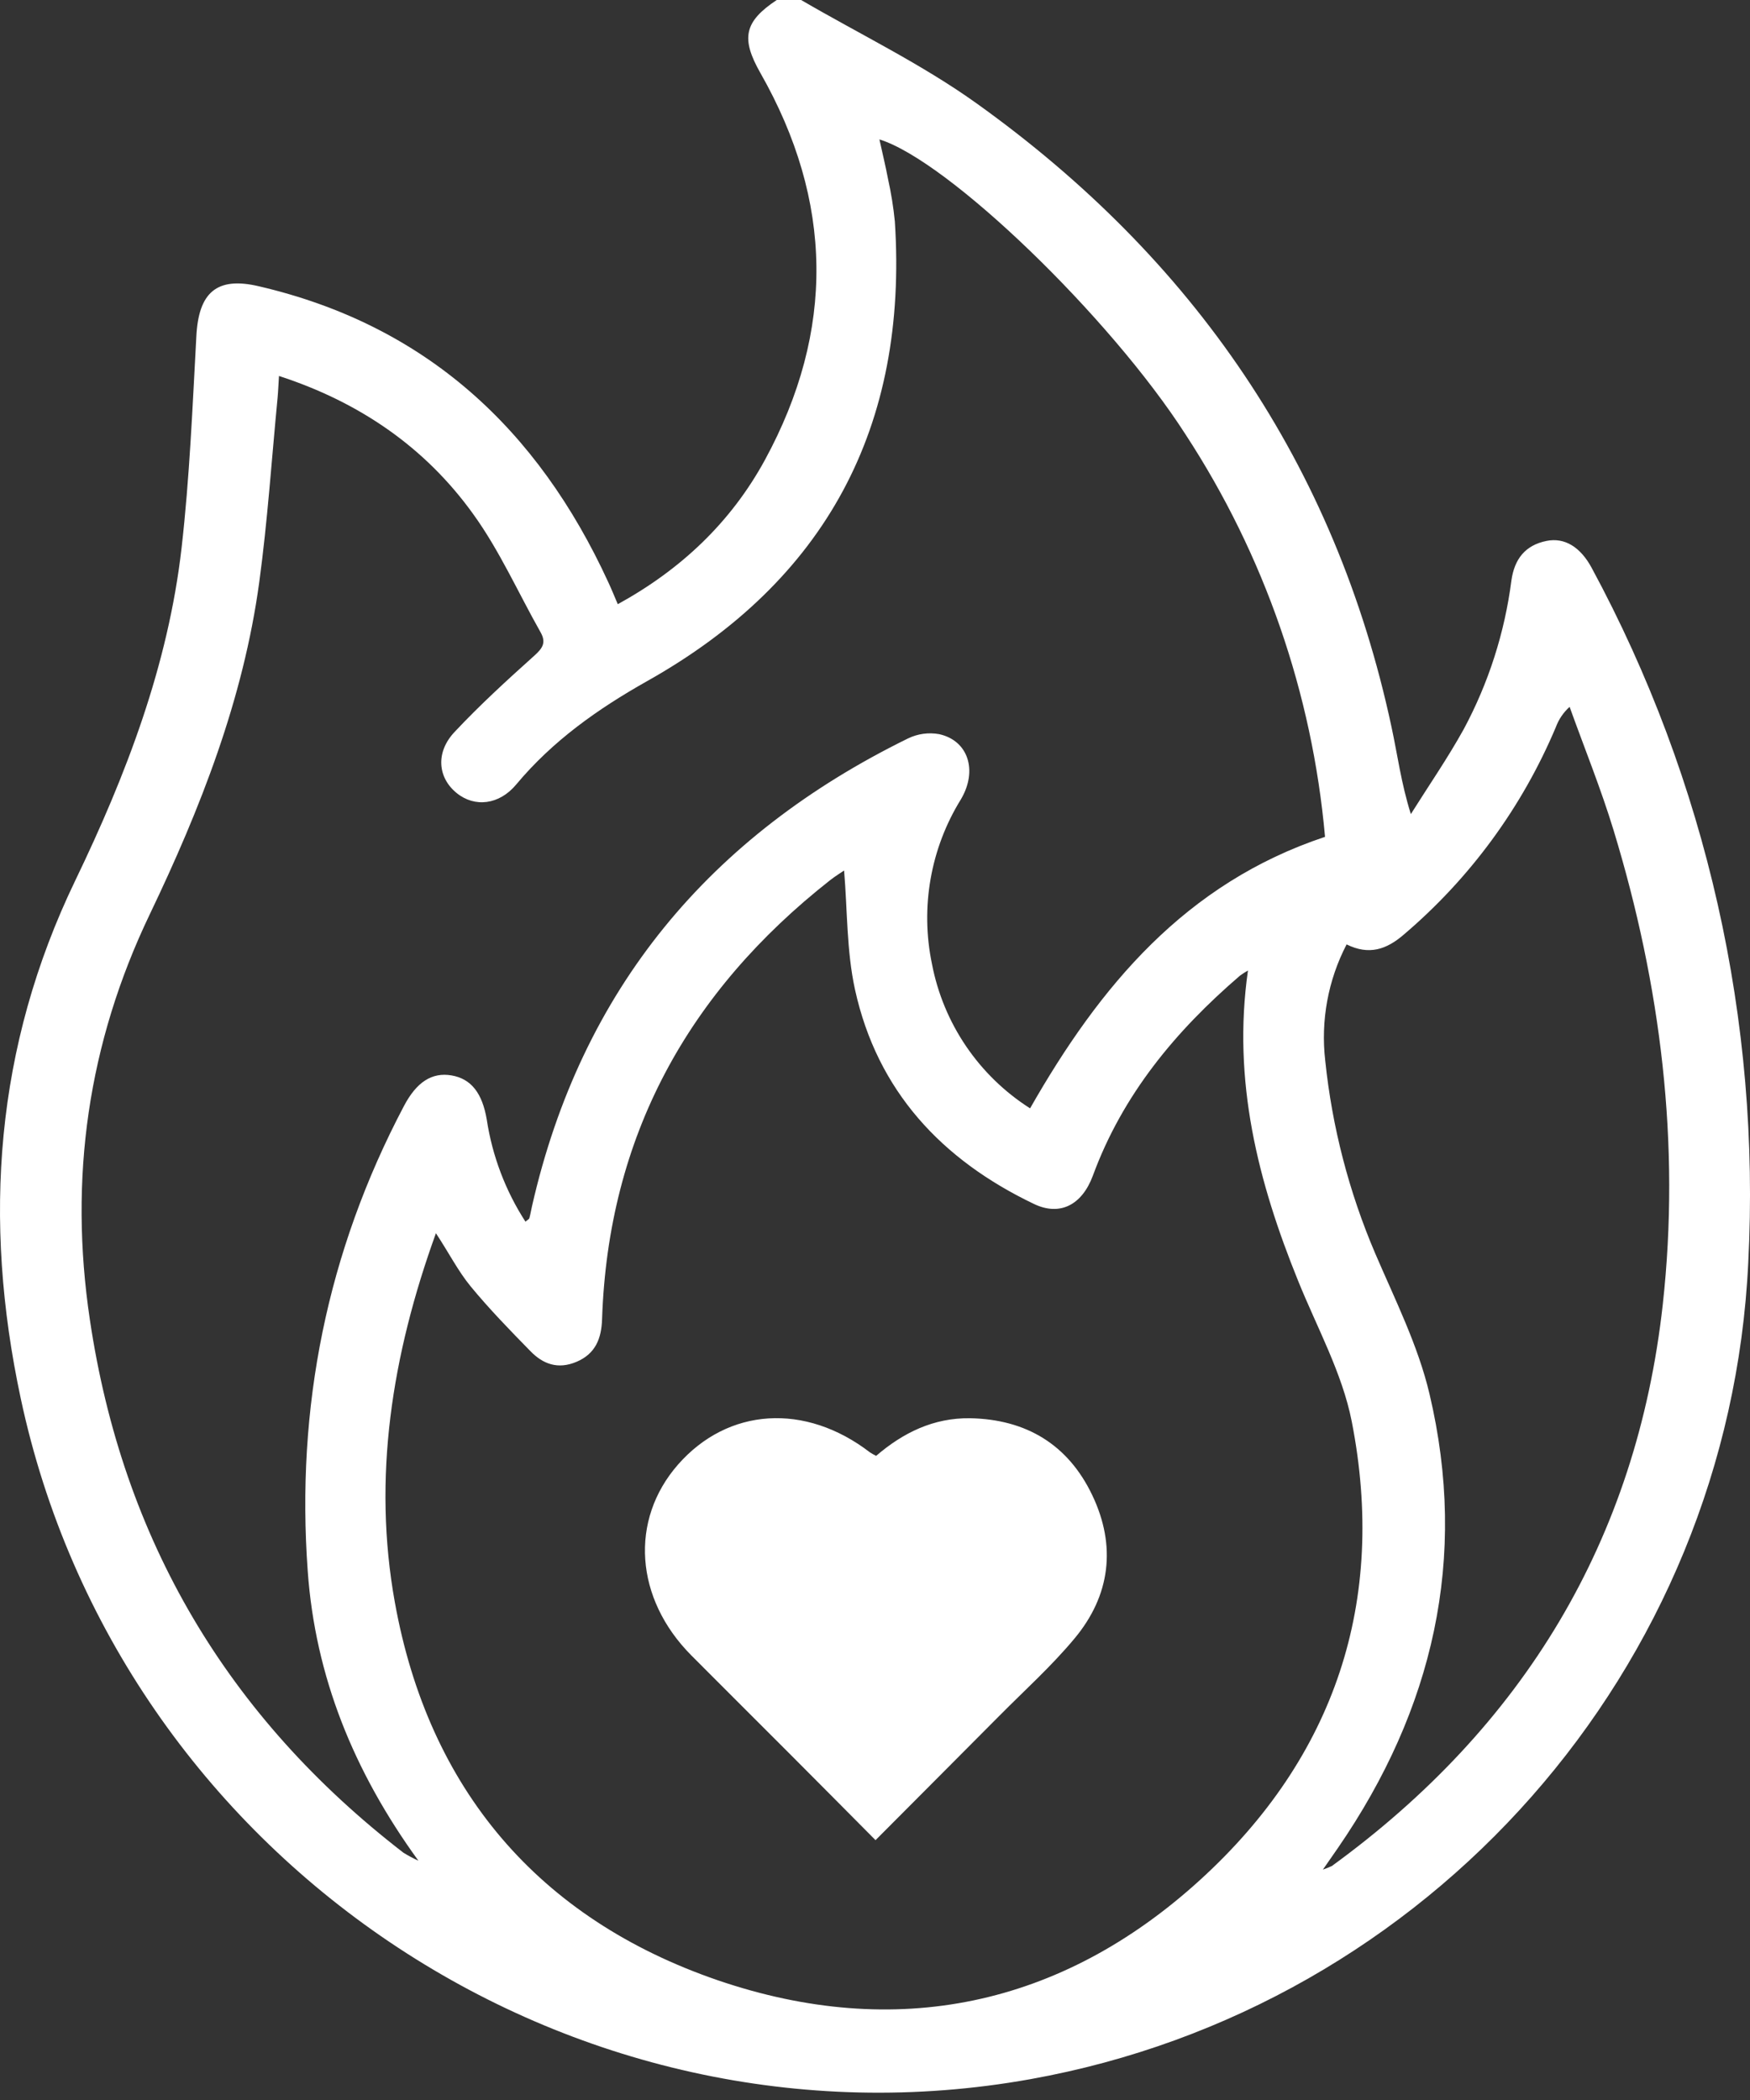
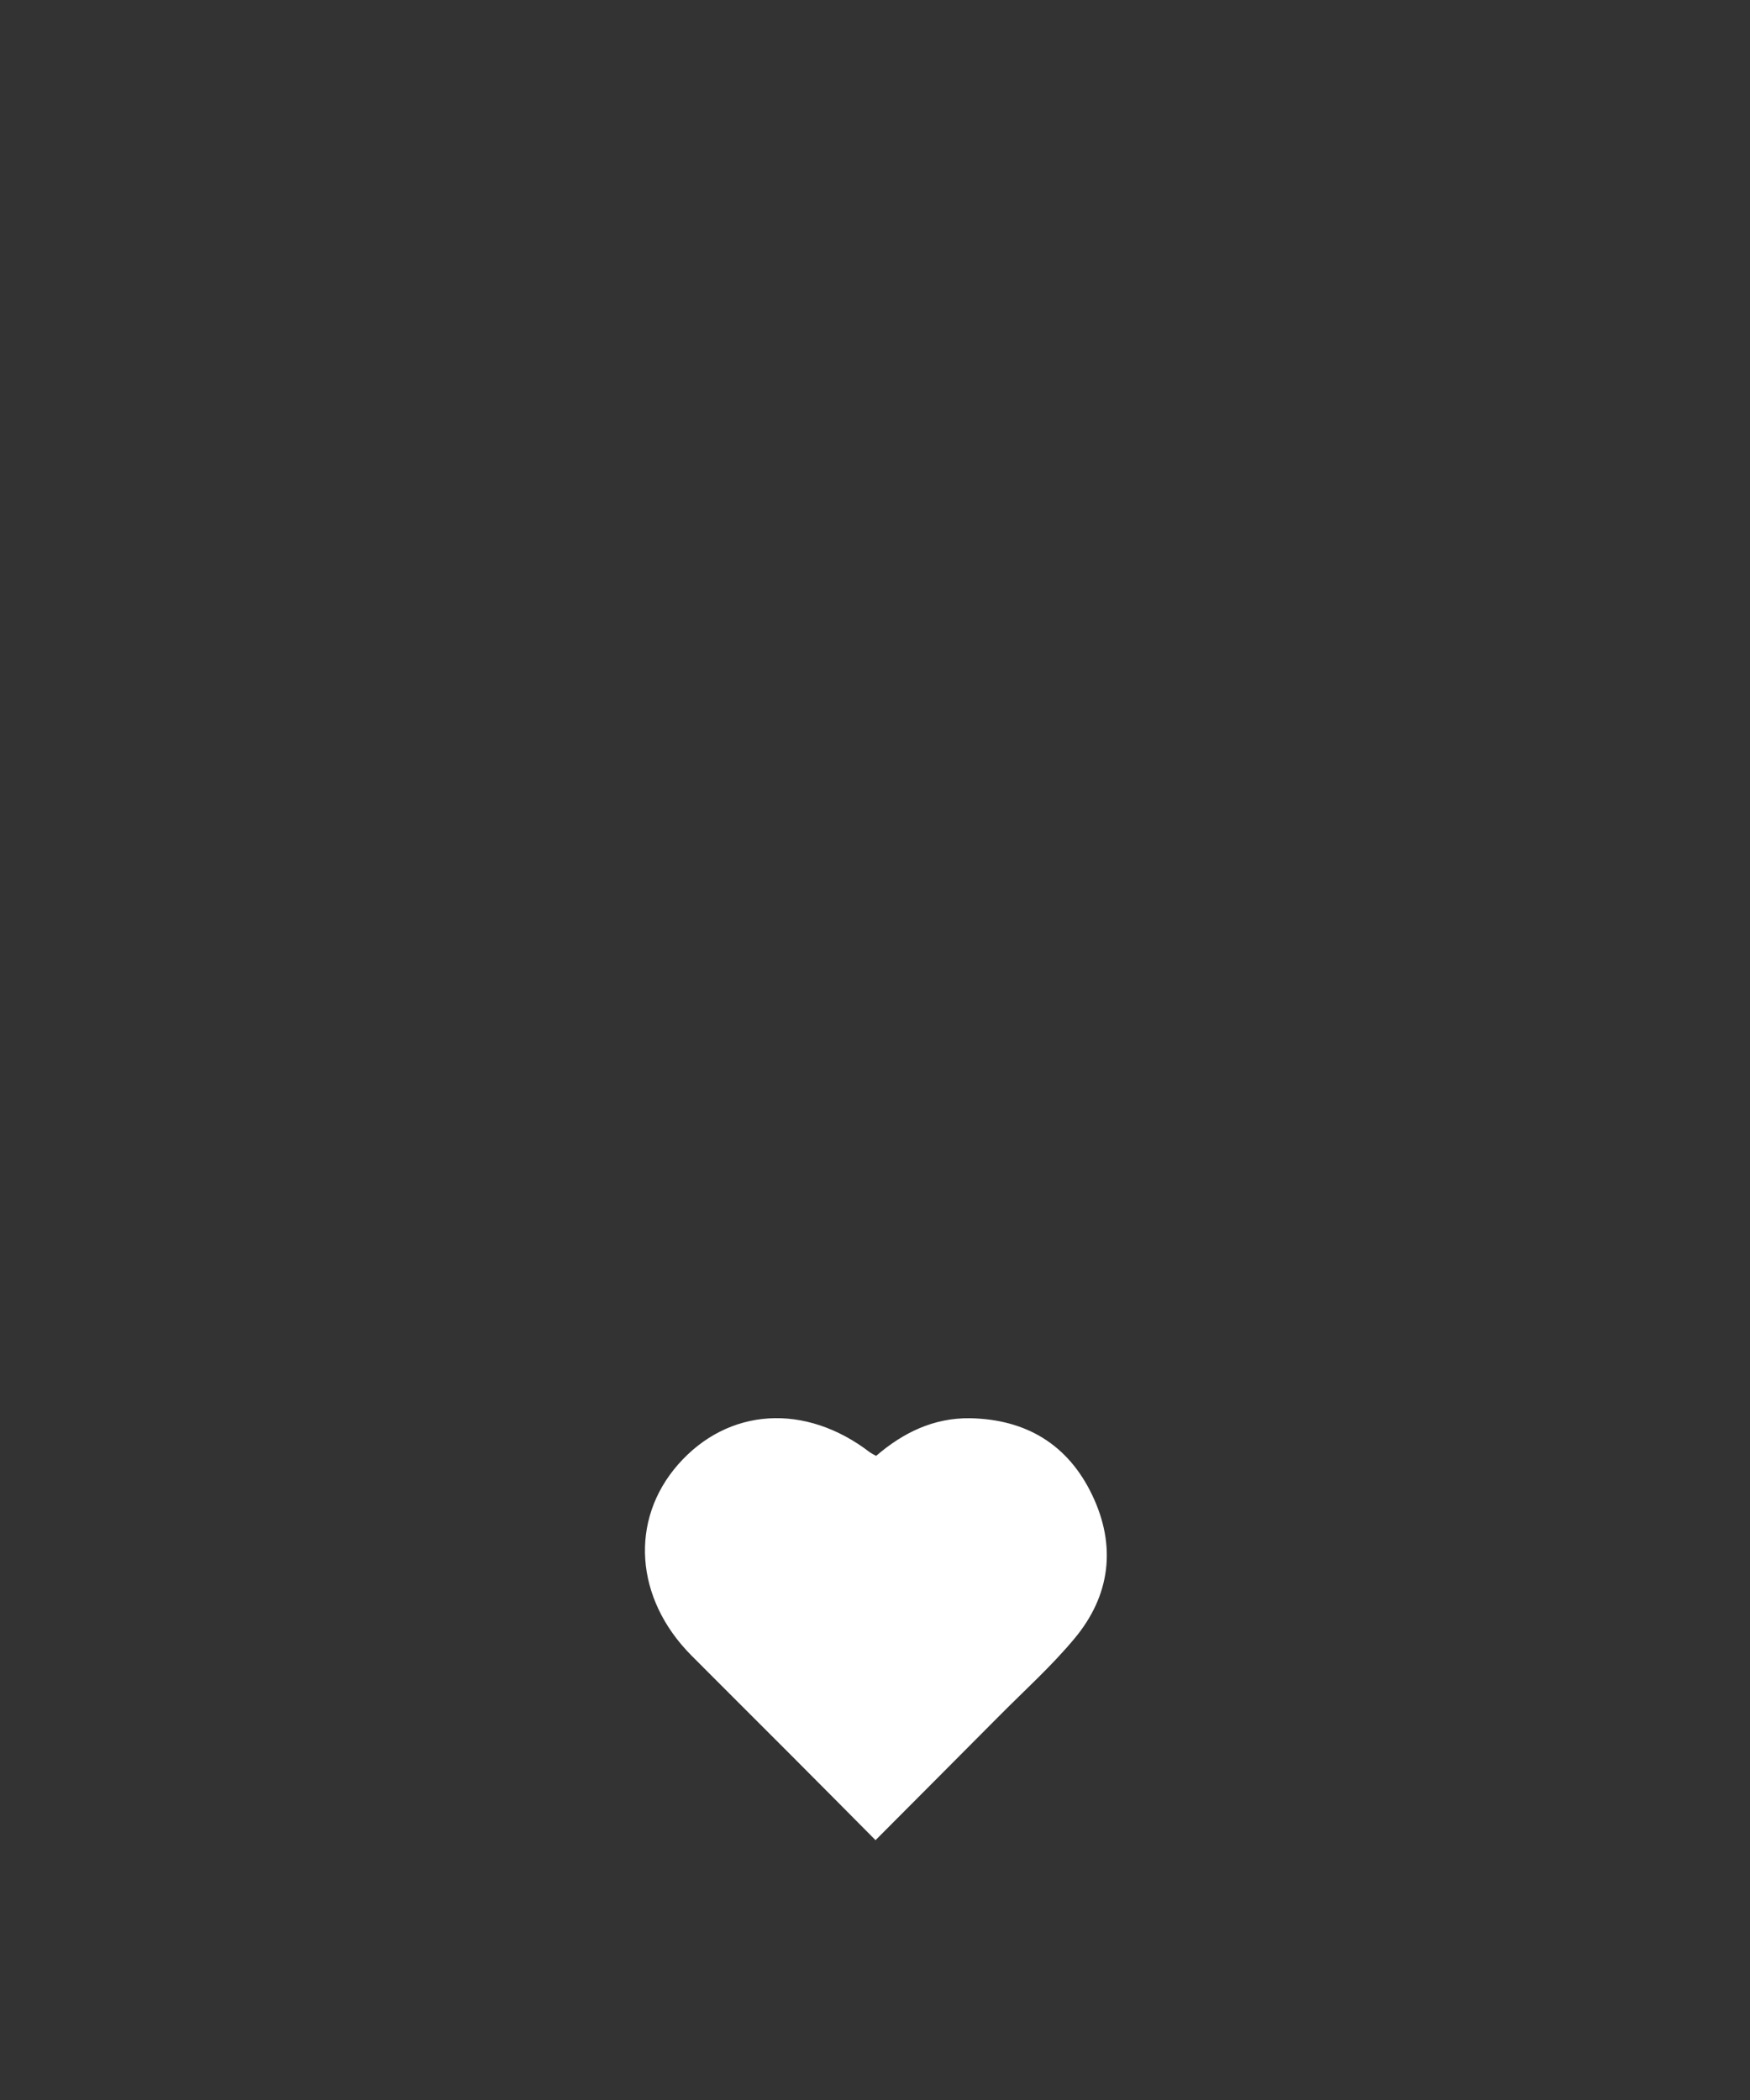
<svg xmlns="http://www.w3.org/2000/svg" width="50" height="60" viewBox="0 0 50 60" fill="none">
  <rect x="0" y="0" width="50" height="60" fill="#333333" stroke="none" />
-   <path d="M22.889 0C24.562 0.976 26.326 1.826 27.896 2.949C34.088 7.377 38.152 13.267 39.757 20.769C39.929 21.563 40.031 22.373 40.31 23.26C40.816 22.454 41.359 21.668 41.82 20.836C42.53 19.514 42.992 18.073 43.183 16.585C43.27 15.972 43.577 15.578 44.185 15.455C44.706 15.349 45.159 15.631 45.481 16.233C48.761 22.312 50.307 29.176 49.95 36.075C49.4 47.687 40.838 57.362 29.439 59.405C16.274 61.764 3.39 53.076 0.592 39.953C-0.498 34.852 -0.141 29.91 2.149 25.161C3.606 22.138 4.804 19.014 5.188 15.654C5.417 13.649 5.5 11.625 5.61 9.607C5.674 8.361 6.188 7.894 7.395 8.179C12.164 9.288 15.367 12.258 17.378 16.631C17.467 16.822 17.547 17.018 17.651 17.263C19.466 16.265 20.886 14.918 21.855 13.141C23.866 9.445 23.809 5.745 21.726 2.086C21.165 1.099 21.258 0.62 22.193 0H22.889ZM15.013 34.905C15.071 34.854 15.116 34.834 15.125 34.804C15.156 34.692 15.174 34.577 15.2 34.463C16.611 28.261 20.282 23.875 25.944 21.098C26.22 20.964 26.532 20.921 26.834 20.976C27.662 21.158 27.94 22.013 27.457 22.834C26.586 24.239 26.29 25.925 26.628 27.544C26.79 28.386 27.122 29.186 27.604 29.895C28.086 30.604 28.708 31.207 29.431 31.667C31.423 28.17 33.873 25.236 37.858 23.91C37.493 19.81 36.125 15.862 33.875 12.416C31.711 9.046 27.093 4.593 25.126 3.983C25.21 4.367 25.302 4.743 25.374 5.121C25.462 5.519 25.527 5.923 25.567 6.329C25.948 12.188 23.602 16.593 18.478 19.467C17.076 20.258 15.789 21.168 14.75 22.413C14.266 22.996 13.565 23.078 13.048 22.659C12.505 22.219 12.439 21.493 12.989 20.912C13.702 20.151 14.481 19.438 15.259 18.74C15.501 18.524 15.614 18.363 15.444 18.063C14.805 16.934 14.272 15.727 13.517 14.684C12.145 12.775 10.266 11.488 7.971 10.742C7.955 10.98 7.949 11.168 7.932 11.355C7.762 13.115 7.645 14.883 7.407 16.634C6.951 19.983 5.729 23.095 4.281 26.119C2.51 29.812 1.964 33.67 2.568 37.708C3.502 43.993 6.503 49.059 11.527 52.935C11.664 53.02 11.807 53.096 11.954 53.163C10.096 50.602 9.009 47.892 8.793 44.898C8.452 40.216 9.343 35.765 11.543 31.597C11.902 30.916 12.341 30.631 12.9 30.726C13.459 30.821 13.78 31.228 13.908 31.991C14.066 33.029 14.443 34.023 15.013 34.905ZM35.656 27.729C35.577 27.773 35.502 27.822 35.429 27.875C33.588 29.456 32.075 31.277 31.225 33.59C30.913 34.432 30.28 34.753 29.542 34.399C26.906 33.138 25.065 31.172 24.428 28.271C24.186 27.162 24.212 25.993 24.117 24.872C24.038 24.926 23.874 25.027 23.723 25.144C19.655 28.341 17.377 32.472 17.202 37.691C17.184 38.247 17.012 38.678 16.477 38.907C15.941 39.136 15.51 38.975 15.146 38.595C14.562 37.999 13.978 37.398 13.448 36.755C13.086 36.314 12.826 35.797 12.455 35.235C11.194 38.72 10.639 42.231 11.283 45.789C12.246 51.12 15.384 54.819 20.508 56.579C25.59 58.315 30.317 57.333 34.292 53.709C38.141 50.201 39.627 45.75 38.621 40.612C38.348 39.226 37.626 37.926 37.089 36.595C35.946 33.776 35.205 30.888 35.656 27.729ZM38.476 26.98C37.944 28.002 37.731 29.161 37.864 30.306C38.061 32.203 38.543 34.06 39.293 35.815C39.858 37.133 40.517 38.444 40.843 39.828C41.953 44.523 40.945 48.844 38.23 52.794C38.112 52.967 37.99 53.138 37.797 53.417C37.885 53.388 37.971 53.353 38.054 53.314C43.521 49.336 46.761 44.003 47.507 37.277C48.016 32.685 47.451 28.151 46.105 23.73C45.741 22.535 45.269 21.373 44.846 20.196C44.669 20.355 44.534 20.554 44.452 20.777C43.488 23.065 42 25.095 40.108 26.703C39.619 27.125 39.117 27.304 38.468 26.98H38.476Z" fill="white" />
  <path d="M25.015 52.576C24.183 51.738 23.392 50.939 22.596 50.142C21.649 49.192 20.696 48.247 19.751 47.296C18.138 45.672 17.984 43.431 19.371 41.846C20.801 40.215 23.007 40.074 24.858 41.498C24.914 41.534 24.973 41.567 25.033 41.596C25.802 40.934 26.675 40.506 27.717 40.521C29.321 40.551 30.52 41.275 31.209 42.723C31.899 44.171 31.726 45.586 30.699 46.816C30.042 47.606 29.269 48.3 28.544 49.032C27.395 50.19 26.239 51.346 25.015 52.576Z" fill="white" />
</svg>